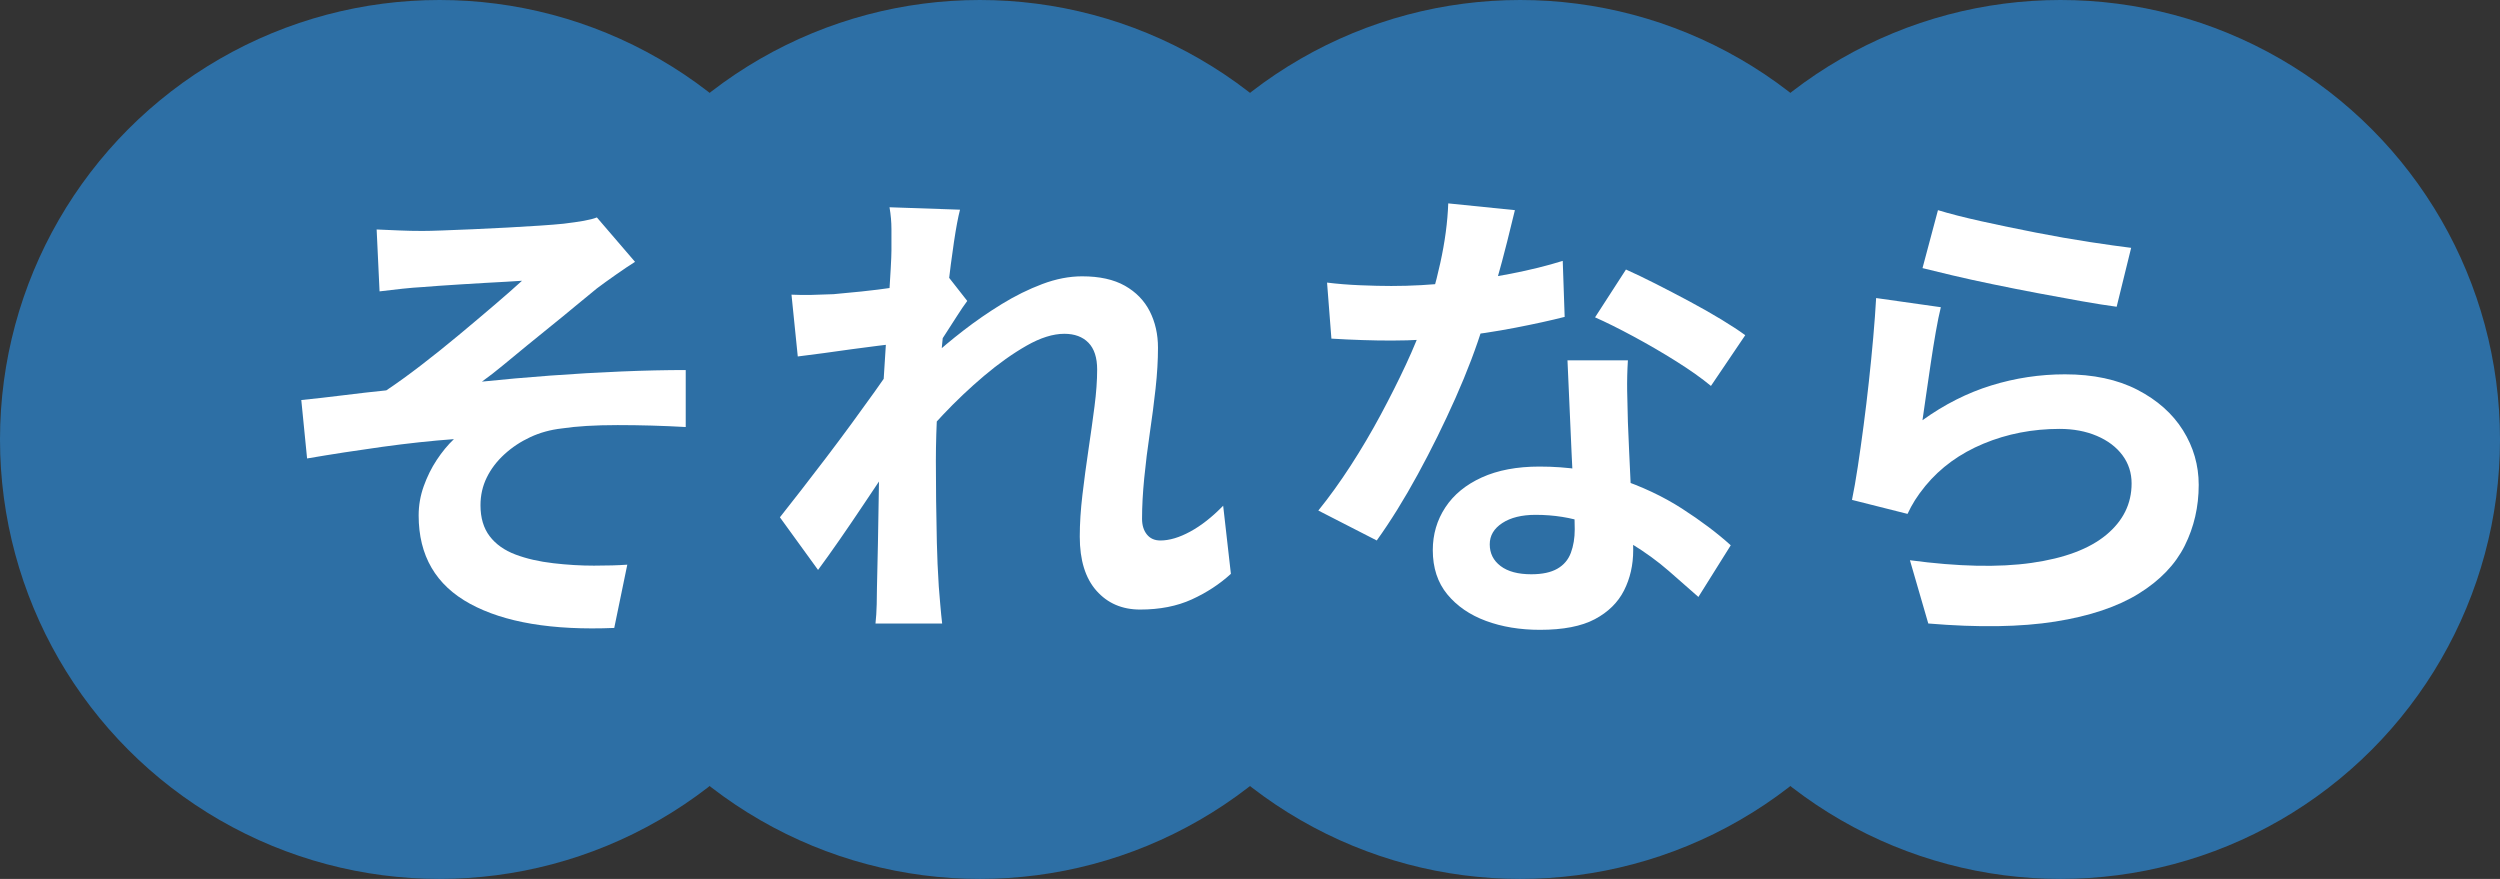
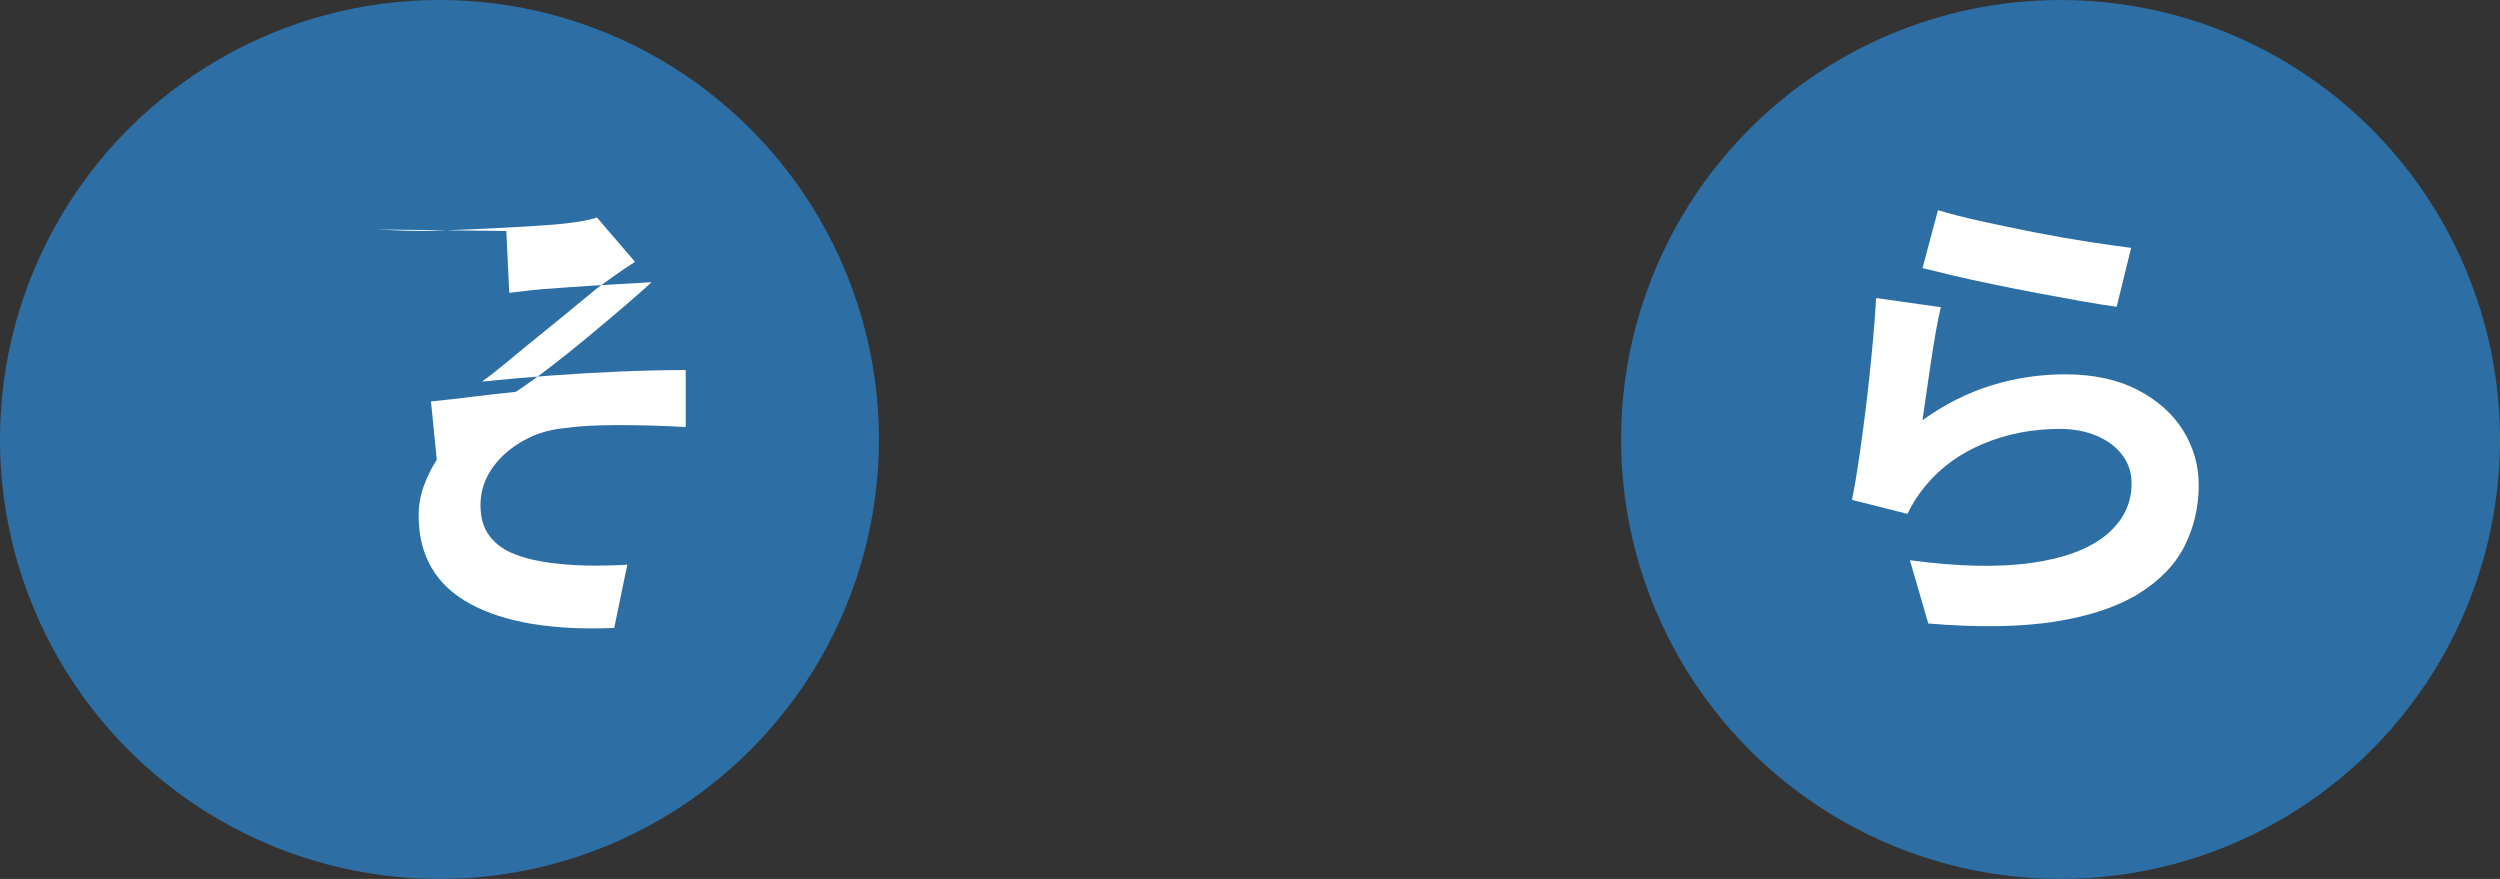
<svg xmlns="http://www.w3.org/2000/svg" id="_レイヤー_2" data-name="レイヤー 2" viewBox="0 0 143.716 50.526">
  <rect x="0" y="0" width="143.716" height="50.526" fill="#333333" stroke="none" />
  <defs>
    <style>.cls-1 {
        fill: #fff;
      }

      .cls-2 {
        fill: #2d6fa5;
      }</style>
  </defs>
  <g id="_レイヤー_2-2" data-name="レイヤー 2">
    <g>
      <circle class="cls-2" cx="25.263" cy="25.263" r="25.263" />
-       <circle class="cls-2" cx="56.326" cy="25.263" r="25.263" />
-       <circle class="cls-2" cx="87.39" cy="25.263" r="25.263" />
      <circle class="cls-2" cx="118.453" cy="25.263" r="25.263" />
      <g>
-         <path class="cls-1" d="M21.652,13.192c.444.019.878.038,1.305.056.425.019.87.028,1.333.028.259,0,.639-.009,1.138-.028.5-.018,1.078-.042,1.735-.069s1.323-.06,1.999-.097c.675-.037,1.295-.074,1.86-.111.564-.037,1.022-.074,1.375-.111.462-.056.851-.111,1.166-.167.314-.056.564-.12.75-.194l2.193,2.554c-.296.185-.662.43-1.096.735-.436.306-.801.569-1.097.792-.389.315-.805.657-1.25,1.027-.444.371-.902.746-1.374,1.125-.472.379-.939.759-1.402,1.138-.463.379-.912.75-1.347,1.11-.435.361-.847.68-1.235.958,1.24-.129,2.549-.245,3.928-.347,1.378-.102,2.739-.18,4.081-.236,1.342-.056,2.577-.083,3.706-.083v3.276c-1.314-.074-2.619-.111-3.914-.111s-2.37.065-3.221.194c-.648.074-1.249.241-1.804.5-.555.259-1.051.588-1.485.986-.435.398-.773.842-1.013,1.333-.241.49-.361,1.022-.361,1.596,0,.722.175,1.314.527,1.777.351.462.847.814,1.485,1.055.638.241,1.364.407,2.179.5.795.093,1.573.139,2.332.139s1.397-.019,1.916-.056l-.75,3.637c-3.554.148-6.316-.315-8.287-1.388s-2.957-2.767-2.957-5.08c0-.574.097-1.134.292-1.68s.444-1.05.75-1.513c.306-.462.634-.86.985-1.193-1.277.093-2.651.241-4.123.444-1.471.204-2.911.426-4.317.667l-.333-3.359c.74-.074,1.555-.167,2.443-.277.889-.111,1.703-.204,2.443-.278.611-.407,1.277-.888,1.999-1.443.722-.555,1.444-1.134,2.166-1.735.722-.601,1.402-1.175,2.041-1.721.639-.545,1.17-1.013,1.596-1.402-.222.019-.523.037-.902.056s-.796.042-1.249.069c-.454.028-.912.056-1.375.083-.462.028-.884.056-1.263.083-.38.028-.68.051-.902.069-.352.019-.745.051-1.18.097-.435.046-.875.097-1.318.153l-.167-3.554Z" />
-         <path class="cls-1" d="M51.579,19.743c-.296.038-.676.083-1.138.139-.463.056-.958.121-1.485.194-.527.074-1.06.148-1.596.222-.537.074-1.037.139-1.499.194l-.361-3.553c.407.019.791.023,1.152.014.361-.009.782-.023,1.263-.042.444-.037.976-.088,1.596-.153.62-.064,1.25-.143,1.888-.236.639-.092,1.235-.194,1.791-.305.555-.111.99-.222,1.305-.333l1.11,1.416c-.167.222-.356.5-.569.833-.213.333-.43.671-.652,1.013-.222.343-.416.643-.583.902l-1.638,5.219c-.296.426-.662.963-1.097,1.61-.435.648-.893,1.333-1.374,2.054-.481.722-.954,1.416-1.416,2.083-.463.666-.879,1.249-1.249,1.749l-2.193-3.026c.352-.444.754-.958,1.208-1.541s.93-1.203,1.43-1.86c.5-.657.99-1.314,1.472-1.971.481-.657.93-1.277,1.346-1.86s.764-1.087,1.041-1.513l.056-.722.194-.527ZM51.246,14.413v-1.235c0-.417-.038-.837-.111-1.263l4.053.139c-.111.426-.227,1.041-.347,1.846-.12.805-.241,1.726-.361,2.762-.121,1.037-.231,2.124-.333,3.262-.102,1.138-.185,2.272-.25,3.401s-.097,2.184-.097,3.165c0,.759.004,1.527.014,2.304.009.777.023,1.573.042,2.388.018.814.056,1.656.111,2.526.018.241.046.579.083,1.013s.074.809.111,1.124h-3.832c.037-.333.06-.704.07-1.11.009-.407.014-.722.014-.944.018-.907.037-1.749.056-2.526.018-.777.032-1.601.042-2.471.009-.87.032-1.878.069-3.026.018-.426.046-.967.083-1.624.037-.657.079-1.378.125-2.166.046-.787.097-1.587.152-2.401.056-.814.106-1.578.153-2.291.046-.712.083-1.323.111-1.832.028-.509.042-.856.042-1.041ZM70.762,32.986c-.648.593-1.397,1.083-2.249,1.472-.852.389-1.842.583-2.971.583-1.037,0-1.874-.361-2.512-1.083s-.958-1.758-.958-3.109c0-.74.051-1.541.153-2.401.102-.86.217-1.726.347-2.596.129-.87.245-1.698.347-2.484s.153-1.495.153-2.124c0-.684-.167-1.198-.5-1.541-.333-.342-.796-.514-1.388-.514-.648,0-1.37.227-2.166.68-.796.454-1.61,1.032-2.443,1.735-.833.704-1.624,1.454-2.374,2.249-.75.796-1.402,1.555-1.957,2.276l-.028-4.275c.333-.37.772-.805,1.318-1.305s1.166-1.018,1.86-1.555c.694-.537,1.425-1.041,2.193-1.513.768-.472,1.545-.855,2.332-1.152.787-.296,1.55-.444,2.291-.444.999,0,1.818.181,2.457.542.639.361,1.115.852,1.43,1.471.314.621.472,1.319.472,2.096,0,.722-.046,1.504-.139,2.346-.093.842-.204,1.698-.333,2.568-.129.87-.236,1.731-.319,2.582-.083.852-.125,1.629-.125,2.332,0,.37.092.671.277.902s.444.347.777.347c.518,0,1.092-.171,1.721-.514.629-.342,1.258-.837,1.888-1.485l.444,3.914Z" />
-         <path class="cls-1" d="M87.086,12.081c-.111.463-.259,1.064-.444,1.805s-.394,1.518-.625,2.332c-.232.814-.477,1.62-.736,2.415-.407,1.333-.944,2.749-1.61,4.248-.667,1.499-1.388,2.961-2.166,4.386-.777,1.425-1.564,2.693-2.36,3.803l-3.359-1.721c.629-.777,1.249-1.638,1.86-2.582s1.184-1.916,1.721-2.915c.537-1,1.022-1.966,1.458-2.901.435-.934.782-1.781,1.041-2.54.352-.98.662-2.077.93-3.29.268-1.212.42-2.355.458-3.429l3.831.389ZM76.287,16.245c.592.074,1.226.125,1.902.153.675.028,1.272.042,1.791.042,1.147,0,2.309-.064,3.484-.194,1.175-.129,2.309-.3,3.401-.513,1.092-.213,2.082-.458,2.971-.736l.111,3.22c-.796.204-1.745.412-2.846.625-1.101.213-2.262.389-3.484.528-1.222.139-2.425.208-3.609.208-.555,0-1.12-.009-1.694-.028-.574-.018-1.166-.046-1.776-.083l-.25-3.221ZM93.582,20.715c-.037.593-.051,1.18-.042,1.763.009.583.023,1.18.042,1.791.018.426.042.967.069,1.624.028.657.06,1.351.097,2.082.037.731.069,1.425.097,2.082.028.657.042,1.18.042,1.568,0,.852-.176,1.624-.527,2.318-.352.694-.912,1.245-1.68,1.652-.768.407-1.818.611-3.151.611-1.147,0-2.184-.171-3.109-.514-.925-.343-1.666-.852-2.221-1.527-.555-.676-.833-1.522-.833-2.541,0-.906.241-1.726.722-2.457.481-.731,1.18-1.305,2.096-1.721.916-.417,2.022-.625,3.317-.625,1.628,0,3.128.227,4.498.68,1.37.454,2.6,1.032,3.692,1.735,1.092.704,2.026,1.407,2.804,2.11l-1.86,2.97c-.5-.444-1.069-.944-1.708-1.499-.638-.555-1.351-1.073-2.138-1.555-.787-.481-1.638-.879-2.554-1.194-.917-.314-1.902-.472-2.957-.472-.796,0-1.435.157-1.916.472-.482.315-.722.722-.722,1.222,0,.519.208.935.625,1.25.416.315,1.003.472,1.763.472.629,0,1.128-.106,1.499-.319.37-.212.629-.518.777-.916.148-.398.222-.847.222-1.346,0-.426-.019-1.027-.056-1.805s-.079-1.638-.125-2.582c-.046-.944-.088-1.888-.125-2.832s-.074-1.777-.111-2.499h3.47ZM98.357,22.186c-.537-.444-1.203-.916-1.999-1.416-.796-.5-1.615-.976-2.457-1.43-.842-.454-1.578-.819-2.207-1.097l1.777-2.749c.5.222,1.069.496,1.707.819.639.324,1.286.662,1.943,1.013.657.352,1.268.699,1.833,1.041.564.343,1.022.643,1.374.902l-1.971,2.915Z" />
+         <path class="cls-1" d="M21.652,13.192c.444.019.878.038,1.305.056.425.019.87.028,1.333.028.259,0,.639-.009,1.138-.028.5-.018,1.078-.042,1.735-.069s1.323-.06,1.999-.097c.675-.037,1.295-.074,1.86-.111.564-.037,1.022-.074,1.375-.111.462-.056.851-.111,1.166-.167.314-.056.564-.12.75-.194l2.193,2.554c-.296.185-.662.43-1.096.735-.436.306-.801.569-1.097.792-.389.315-.805.657-1.25,1.027-.444.371-.902.746-1.374,1.125-.472.379-.939.759-1.402,1.138-.463.379-.912.75-1.347,1.11-.435.361-.847.68-1.235.958,1.24-.129,2.549-.245,3.928-.347,1.378-.102,2.739-.18,4.081-.236,1.342-.056,2.577-.083,3.706-.083v3.276c-1.314-.074-2.619-.111-3.914-.111s-2.37.065-3.221.194c-.648.074-1.249.241-1.804.5-.555.259-1.051.588-1.485.986-.435.398-.773.842-1.013,1.333-.241.49-.361,1.022-.361,1.596,0,.722.175,1.314.527,1.777.351.462.847.814,1.485,1.055.638.241,1.364.407,2.179.5.795.093,1.573.139,2.332.139s1.397-.019,1.916-.056l-.75,3.637c-3.554.148-6.316-.315-8.287-1.388s-2.957-2.767-2.957-5.08c0-.574.097-1.134.292-1.68s.444-1.05.75-1.513l-.333-3.359c.74-.074,1.555-.167,2.443-.277.889-.111,1.703-.204,2.443-.278.611-.407,1.277-.888,1.999-1.443.722-.555,1.444-1.134,2.166-1.735.722-.601,1.402-1.175,2.041-1.721.639-.545,1.17-1.013,1.596-1.402-.222.019-.523.037-.902.056s-.796.042-1.249.069c-.454.028-.912.056-1.375.083-.462.028-.884.056-1.263.083-.38.028-.68.051-.902.069-.352.019-.745.051-1.18.097-.435.046-.875.097-1.318.153l-.167-3.554Z" />
        <path class="cls-1" d="M111.572,17.661c-.093.371-.19.847-.292,1.43-.102.583-.199,1.189-.292,1.818-.093.629-.181,1.231-.264,1.805-.083.574-.153,1.055-.208,1.443,1.259-.906,2.577-1.573,3.956-1.999s2.79-.639,4.234-.639c1.628,0,3.016.296,4.164.888,1.147.593,2.022,1.37,2.624,2.332.601.962.902,2.008.902,3.137,0,1.259-.269,2.425-.805,3.498-.537,1.073-1.416,1.99-2.637,2.748-1.222.759-2.823,1.295-4.803,1.61-1.981.314-4.414.352-7.301.111l-1.055-3.637c2.776.371,5.108.421,6.996.153,1.888-.268,3.317-.805,4.289-1.61.972-.805,1.458-1.791,1.458-2.957,0-.611-.176-1.152-.527-1.624-.352-.472-.843-.842-1.472-1.11-.629-.268-1.342-.402-2.138-.402-1.555,0-3.012.282-4.372.847s-2.476,1.374-3.345,2.429c-.241.296-.44.569-.597.819-.157.25-.301.514-.43.791l-3.193-.805c.111-.537.222-1.17.333-1.901.111-.731.222-1.518.333-2.36.111-.842.212-1.688.305-2.54.093-.851.176-1.693.25-2.526.074-.833.129-1.592.167-2.276l3.72.527ZM111.406,12.081c.666.204,1.499.417,2.499.639s2.045.44,3.137.652c1.092.213,2.124.394,3.096.542s1.763.259,2.374.333l-.833,3.387c-.555-.074-1.226-.18-2.013-.319-.787-.139-1.62-.292-2.499-.458s-1.745-.337-2.596-.514c-.852-.175-1.629-.347-2.332-.513-.704-.167-1.277-.306-1.721-.417l.889-3.332Z" />
      </g>
    </g>
  </g>
</svg>